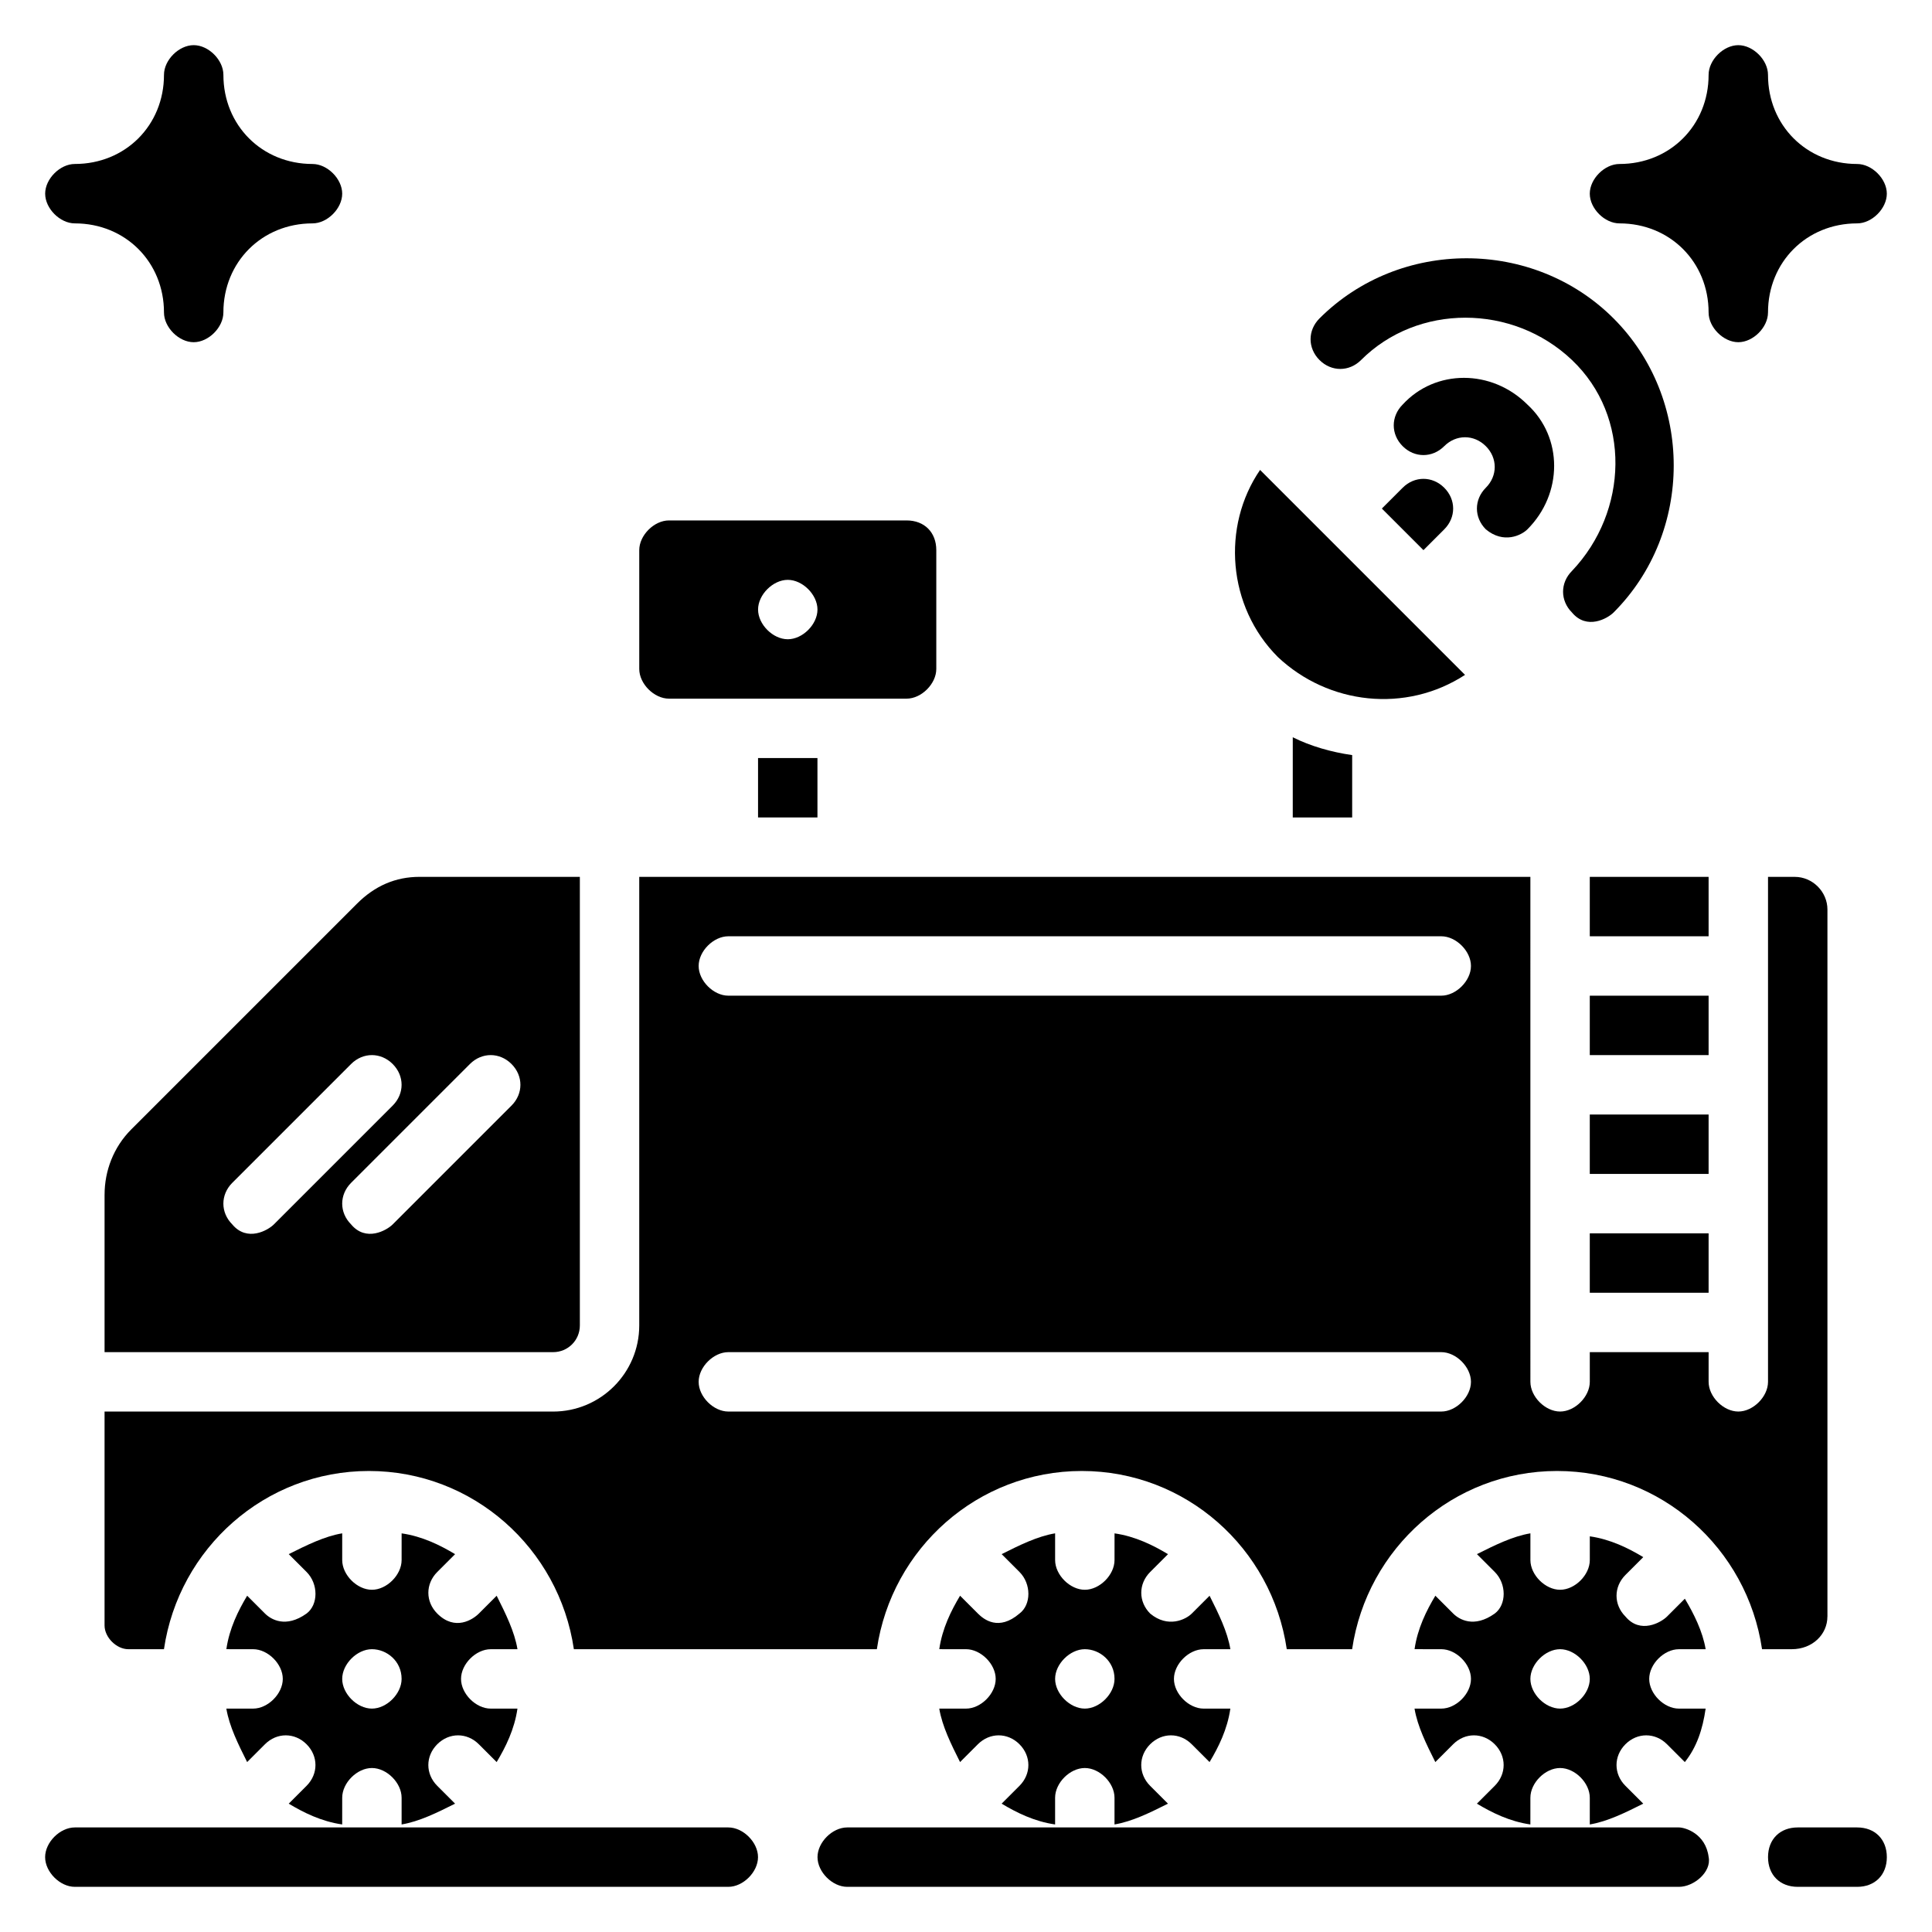
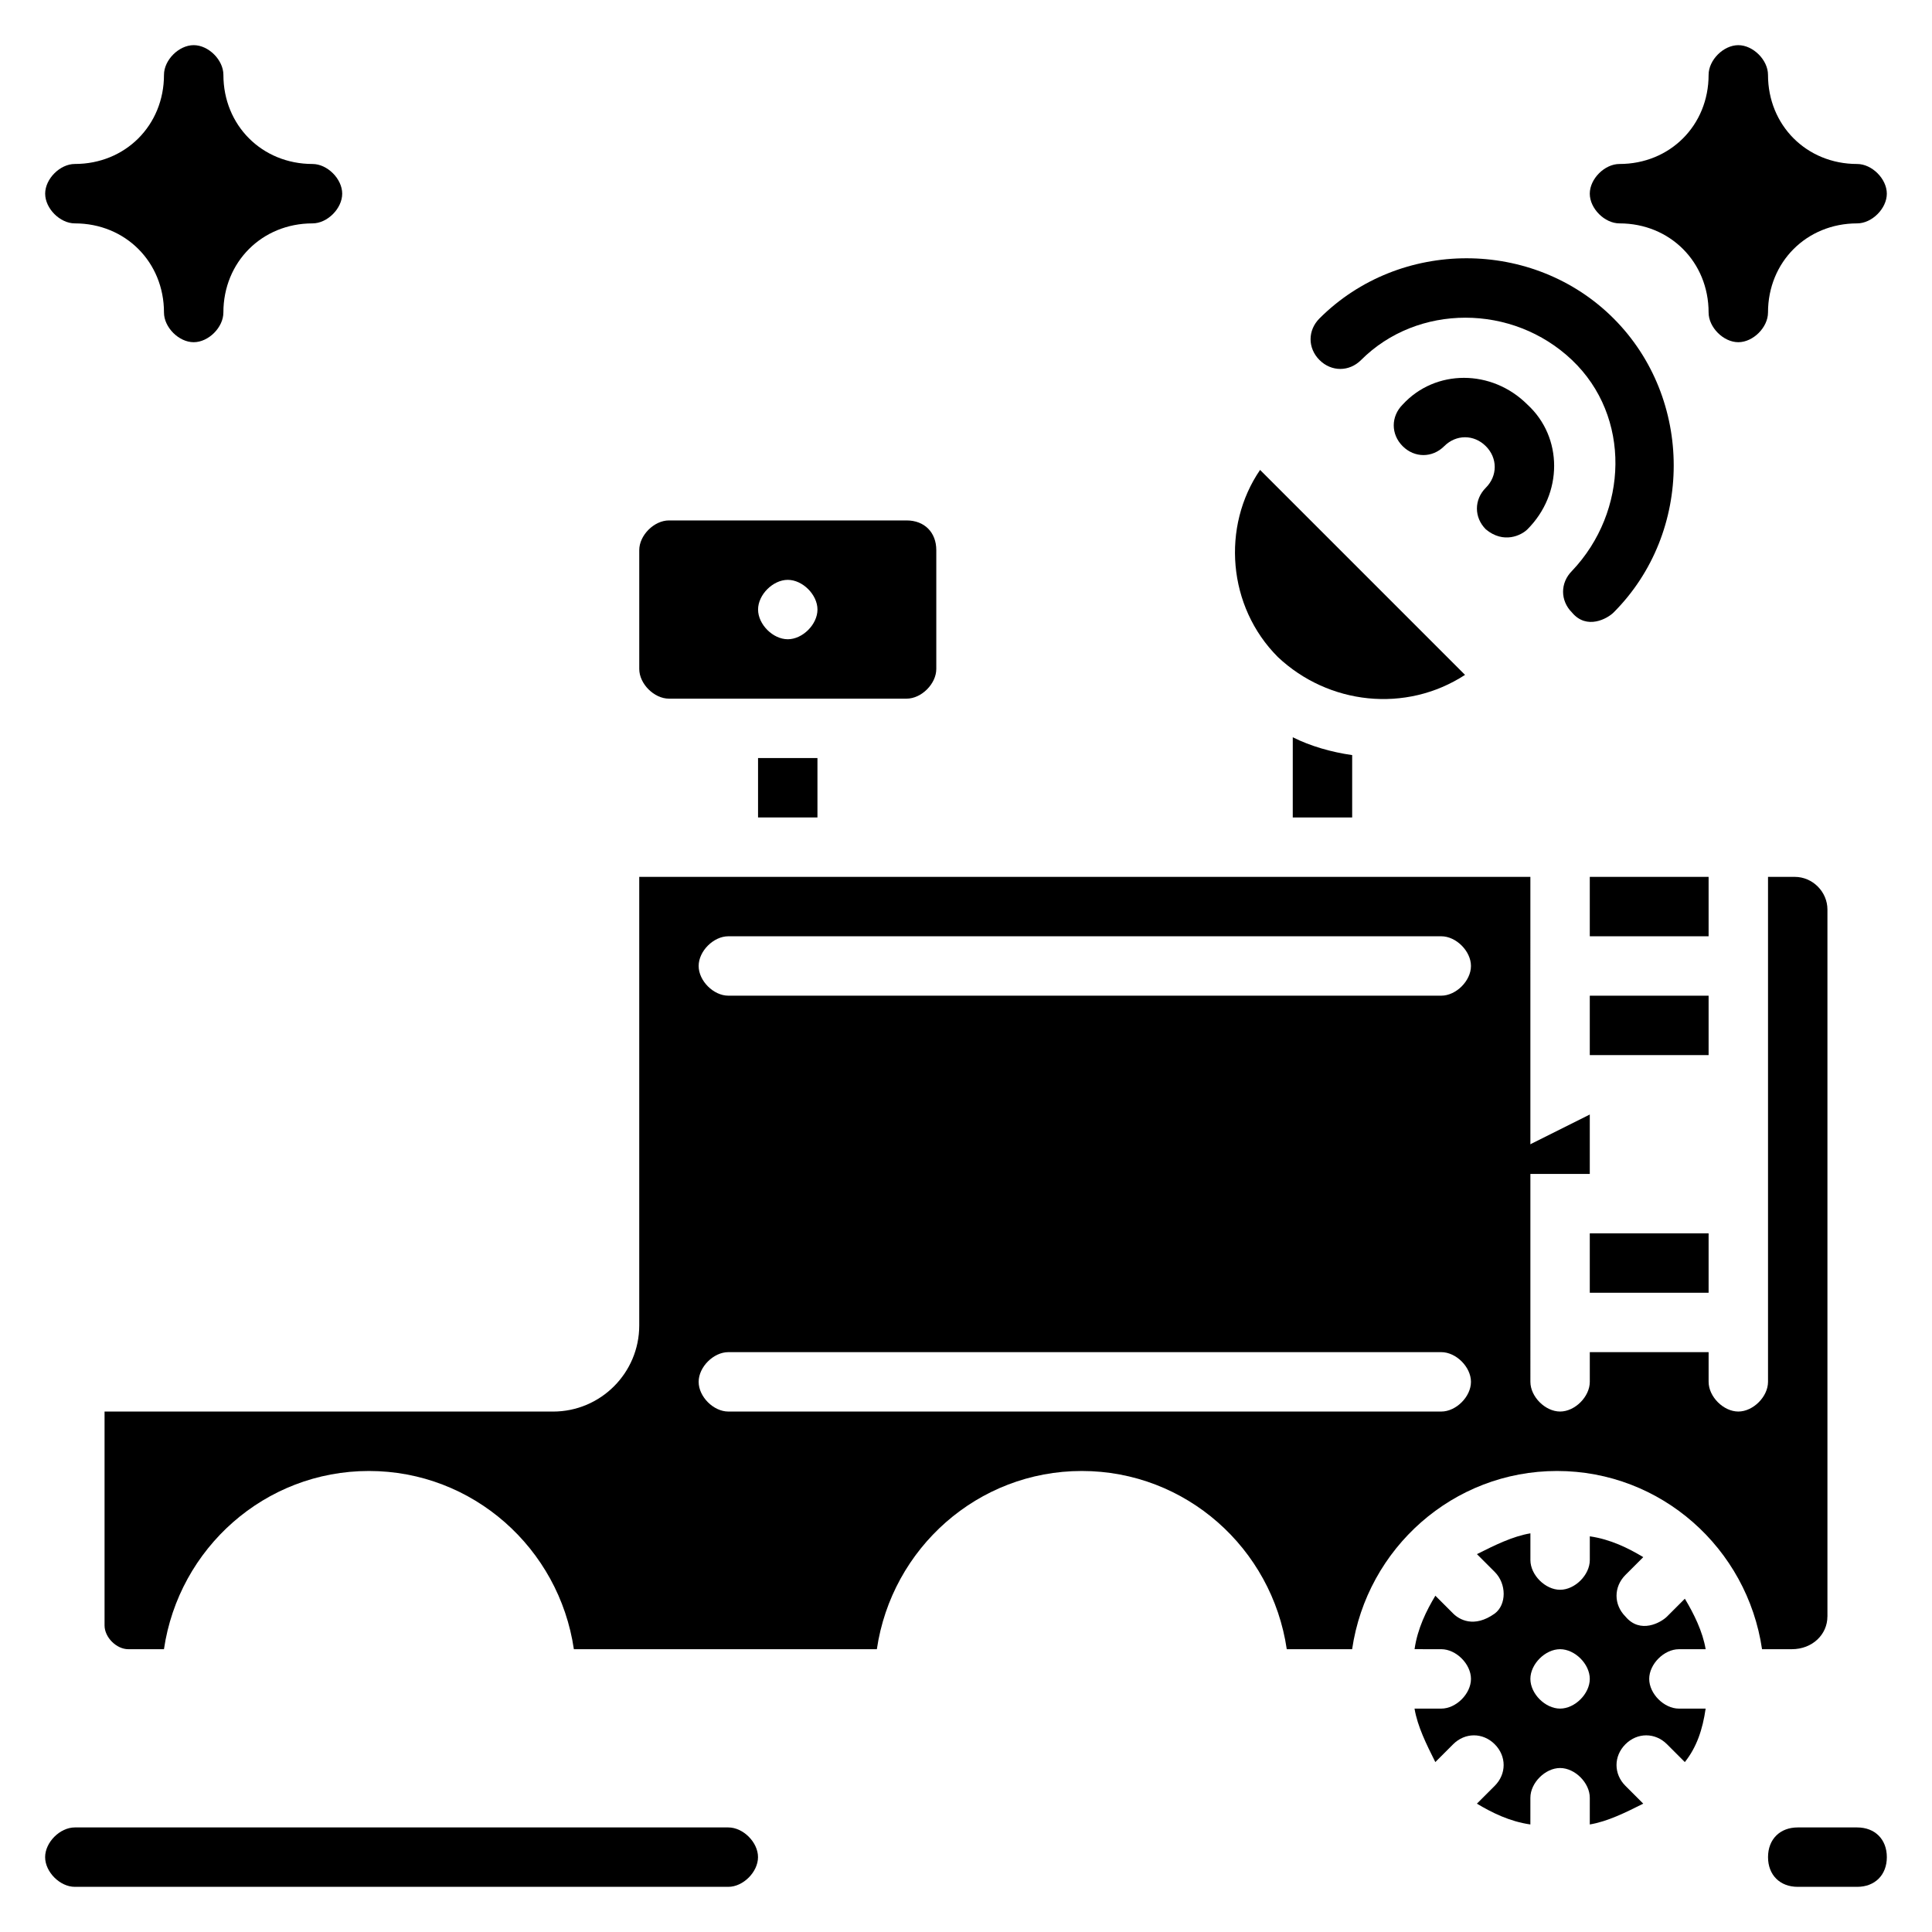
<svg xmlns="http://www.w3.org/2000/svg" fill="#000000" width="800px" height="800px" version="1.1" viewBox="144 144 512 512">
  <g>
-     <path d="m515.72 273.26-5.512 5.512 11.02 11.02 5.512-5.512c3.148-3.148 3.148-7.871 0-11.02-3.148-3.148-7.871-3.148-11.02 0z" />
    <path d="m337.02 628.29h-173.19c-3.938 0-7.871 3.938-7.871 7.871 0 3.938 3.938 7.871 7.871 7.871h173.18c3.938 0 7.871-3.938 7.871-7.871 0.004-3.938-3.934-7.871-7.867-7.871z" />
    <path d="m573.18 203.2c13.383 0 23.617 10.234 23.617 23.617 0 3.938 3.938 7.871 7.871 7.871 3.938 0 7.871-3.938 7.871-7.871 0-13.383 10.234-23.617 23.617-23.617 3.938 0 7.871-3.938 7.871-7.871 0-3.938-3.938-7.871-7.871-7.871-13.383 0-23.617-10.234-23.617-23.617 0-3.938-3.938-7.871-7.871-7.871-3.938 0-7.871 3.938-7.871 7.871 0 13.383-10.234 23.617-23.617 23.617-3.938 0-7.871 3.938-7.871 7.871s3.934 7.871 7.871 7.871z" />
    <path d="m163.84 203.2c13.383 0 23.617 10.234 23.617 23.617 0 3.938 3.938 7.871 7.871 7.871 3.938 0 7.871-3.938 7.871-7.871 0-13.383 10.234-23.617 23.617-23.617 3.938 0 7.871-3.938 7.871-7.871 0-3.938-3.938-7.871-7.871-7.871-13.383-0.004-23.613-10.238-23.613-23.621 0-3.938-3.938-7.871-7.871-7.871-3.938 0-7.875 3.938-7.875 7.871 0 13.383-10.234 23.617-23.617 23.617-3.934 0-7.871 3.938-7.871 7.871 0 3.938 3.938 7.875 7.871 7.875z" />
-     <path d="m588.93 628.29h-220.41c-3.938 0-7.871 3.938-7.871 7.871 0 3.938 3.938 7.871 7.871 7.871h220.42c3.938 0 8.66-3.938 7.871-7.871-0.789-6.297-6.301-7.871-7.875-7.871z" />
    <path d="m565.31 470.85h31.488v15.742h-31.488z" />
-     <path d="m211.07 596.8h-7.086c0.789 4.723 3.148 9.445 5.512 14.168l4.723-4.723c3.148-3.148 7.871-3.148 11.02 0 3.148 3.148 3.148 7.871 0 11.02l-4.723 4.723c3.938 2.363 8.66 4.723 14.168 5.512l0.004-7.086c0-3.938 3.938-7.871 7.871-7.871 3.938 0 7.871 3.938 7.871 7.871v7.086c4.723-0.789 9.445-3.148 14.168-5.512l-4.723-4.723c-3.148-3.148-3.148-7.871 0-11.02 3.148-3.148 7.871-3.148 11.02 0l4.723 4.723c2.363-3.938 4.723-8.66 5.512-14.168h-7.082c-3.938 0-7.871-3.938-7.871-7.871 0-3.938 3.938-7.871 7.871-7.871h7.086c-0.789-4.723-3.148-9.445-5.512-14.168l-4.723 4.723c-1.574 1.574-6.297 4.723-11.02 0-3.148-3.148-3.148-7.871 0-11.02l4.723-4.723c-3.938-2.363-8.66-4.723-14.168-5.512l-0.004 7.078c0 3.938-3.938 7.871-7.871 7.871-3.938 0-7.871-3.938-7.871-7.871v-7.086c-4.723 0.789-9.445 3.148-14.168 5.512l4.723 4.723c3.148 3.148 3.148 8.66 0 11.02-5.512 3.938-9.445 1.574-11.02 0l-4.723-4.723c-2.363 3.938-4.723 8.66-5.512 14.168l7.082 0.004c3.938 0 7.871 3.938 7.871 7.871 0 3.938-3.934 7.875-7.871 7.875zm31.488-15.746c3.938 0 7.871 3.148 7.871 7.871 0 3.938-3.938 7.871-7.871 7.871-3.938 0-7.871-3.938-7.871-7.871 0-3.934 3.934-7.871 7.871-7.871z" />
-     <path d="m400 596.8h-7.086c0.789 4.723 3.148 9.445 5.512 14.168l4.723-4.723c3.148-3.148 7.871-3.148 11.02 0 3.148 3.148 3.148 7.871 0 11.02l-4.723 4.723c3.938 2.363 8.66 4.723 14.168 5.512v-7.086c0-3.938 3.938-7.871 7.871-7.871 3.938 0 7.871 3.938 7.871 7.871v7.086c4.723-0.789 9.445-3.148 14.168-5.512l-4.723-4.723c-3.148-3.148-3.148-7.871 0-11.02 3.148-3.148 7.871-3.148 11.02 0l4.723 4.723c2.363-3.938 4.723-8.66 5.512-14.168h-7.078c-3.938 0-7.871-3.938-7.871-7.871 0-3.938 3.938-7.871 7.871-7.871h7.086c-0.789-4.723-3.148-9.445-5.512-14.168l-4.723 4.723c-1.574 1.574-6.297 3.938-11.02 0-3.148-3.148-3.148-7.871 0-11.02l4.723-4.723c-3.938-2.363-8.66-4.723-14.168-5.512l-0.004 7.078c0 3.938-3.938 7.871-7.871 7.871-3.938 0-7.871-3.938-7.871-7.871v-7.086c-4.723 0.789-9.445 3.148-14.168 5.512l4.723 4.723c3.148 3.148 3.148 8.66 0 11.02-5.512 4.723-9.445 1.574-11.02 0l-4.723-4.723c-2.363 3.938-4.723 8.66-5.512 14.168l7.082 0.004c3.938 0 7.871 3.938 7.871 7.871 0 3.938-3.938 7.875-7.871 7.875zm31.488-15.746c3.938 0 7.871 3.148 7.871 7.871 0 3.938-3.938 7.871-7.871 7.871-3.938 0-7.871-3.938-7.871-7.871-0.004-3.934 3.934-7.871 7.871-7.871z" />
    <path d="m525.95 596.8h-7.086c0.789 4.723 3.148 9.445 5.512 14.168l4.723-4.723c3.148-3.148 7.871-3.148 11.02 0 3.148 3.148 3.148 7.871 0 11.02l-4.723 4.723c3.938 2.363 8.66 4.723 14.168 5.512l0.004-7.086c0-3.938 3.938-7.871 7.871-7.871 3.938 0 7.871 3.938 7.871 7.871v7.086c4.723-0.789 9.445-3.148 14.168-5.512l-4.723-4.723c-3.148-3.148-3.148-7.871 0-11.02 3.148-3.148 7.871-3.148 11.02 0l4.723 4.723c3.148-3.938 4.723-8.66 5.512-14.168h-7.082c-3.938 0-7.871-3.938-7.871-7.871 0-3.938 3.938-7.871 7.871-7.871h7.086c-0.789-4.723-3.148-9.445-5.512-13.383l-4.723 4.723c-1.574 1.574-7.086 4.723-11.02 0-3.148-3.148-3.148-7.871 0-11.02l4.723-4.723c-3.938-2.363-8.66-4.723-14.168-5.512v6.293c0 3.938-3.938 7.871-7.871 7.871-3.938 0-7.871-3.938-7.871-7.871v-7.086c-4.723 0.789-9.445 3.148-14.168 5.512l4.723 4.723c3.148 3.148 3.148 8.66 0 11.02-5.512 3.938-9.445 1.574-11.02 0l-4.723-4.723c-2.363 3.938-4.723 8.66-5.512 14.168l7.078 0.004c3.938 0 7.871 3.938 7.871 7.871 0.004 3.938-3.934 7.875-7.871 7.875zm31.488-15.746c3.938 0 7.871 3.938 7.871 7.871 0 3.938-3.938 7.871-7.871 7.871-3.938 0-7.871-3.938-7.871-7.871 0-3.934 3.938-7.871 7.871-7.871z" />
-     <path d="m171.71 460.61v41.723h118.87c3.938 0 7.086-3.148 7.086-7.086v-118.87h-42.508c-6.297 0-11.809 2.363-16.531 7.086l-59.828 59.828c-4.727 4.723-7.086 11.02-7.086 17.316zm96.824-34.637c3.148-3.148 7.871-3.148 11.02 0 3.148 3.148 3.148 7.871 0 11.02l-31.488 31.488c-1.574 1.574-7.086 4.723-11.02 0-3.148-3.148-3.148-7.871 0-11.02zm-62.977 31.488 31.488-31.488c3.148-3.148 7.871-3.148 11.02 0 3.148 3.148 3.148 7.871 0 11.02l-31.488 31.488c-1.574 1.574-7.086 4.723-11.02 0-3.148-3.148-3.148-7.871 0-11.02z" />
-     <path d="m565.31 439.36h31.488v15.742h-31.488z" />
+     <path d="m565.31 439.36v15.742h-31.488z" />
    <path d="m565.31 376.38h31.488v15.742h-31.488z" />
    <path d="m565.31 407.87h31.488v15.742h-31.488z" />
    <path d="m628.29 572.39v-187.35c0-4.723-3.938-8.66-8.66-8.66h-7.086v133.82c0 3.938-3.938 7.871-7.871 7.871-3.938 0-7.871-3.938-7.871-7.871v-7.871h-31.488v7.871c0 3.938-3.938 7.871-7.871 7.871-3.938 0-7.871-3.938-7.871-7.871l-0.004-133.82h-236.16v118.87c0 12.594-10.234 22.828-22.828 22.828h-118.87v56.68c0 3.148 3.148 6.297 6.297 6.297h9.445c3.938-26.766 26.766-47.23 54.316-47.23s50.383 20.469 54.316 47.23h80.293c3.938-26.766 26.766-47.23 54.316-47.23 27.551 0 50.383 20.469 54.316 47.23h17.32c3.938-26.766 26.766-47.23 54.316-47.23 27.551 0 50.383 20.469 54.316 47.23h7.871c5.516 0 9.453-3.938 9.453-8.66zm-102.34-54.316h-188.93c-3.938 0-7.871-3.938-7.871-7.871 0-3.938 3.938-7.871 7.871-7.871h188.93c3.938 0 7.871 3.938 7.871 7.871 0 3.938-3.938 7.871-7.875 7.871zm0-110.21h-188.93c-3.938 0-7.871-3.938-7.871-7.871 0-3.938 3.938-7.871 7.871-7.871h188.93c3.938 0 7.871 3.938 7.871 7.871s-3.938 7.871-7.875 7.871z" />
    <path d="m532.25 322.85-54.316-54.316c-10.234 14.957-8.66 36.211 4.723 49.594 13.383 12.598 33.848 14.957 49.594 4.723z" />
    <path d="m502.34 360.64v-16.531c-5.512-0.789-11.02-2.363-15.742-4.723l-0.004 21.254z" />
    <path d="m344.89 344.89h15.742v15.742h-15.742z" />
    <path d="m321.28 329.15h62.977c3.938 0 7.871-3.938 7.871-7.871v-31.488c0-4.723-3.148-7.871-7.871-7.871h-62.977c-3.938 0-7.871 3.938-7.871 7.871v31.488c0 3.938 3.938 7.871 7.871 7.871zm31.488-31.484c3.938 0 7.871 3.938 7.871 7.871 0 3.938-3.938 7.871-7.871 7.871-3.938 0-7.871-3.938-7.871-7.871 0-3.938 3.938-7.871 7.871-7.871z" />
    <path d="m537.76 284.28c4.723 3.938 9.445 1.574 11.02 0 9.445-9.445 9.445-24.402 0-33.062-9.445-9.445-24.402-9.445-33.062 0-3.148 3.148-3.148 7.871 0 11.02 3.148 3.148 7.871 3.148 11.02 0 3.148-3.148 7.871-3.148 11.02 0 3.148 3.148 3.148 7.871 0 11.02-3.144 3.148-3.144 7.875 0.004 11.023z" />
    <path d="m504.7 239.41c14.957-14.957 40.148-14.957 55.891 0 15.742 14.957 14.957 40.148 0 55.891-3.148 3.148-3.148 7.871 0 11.02 3.938 4.723 9.445 1.574 11.02 0 21.254-21.254 21.254-56.68 0-77.934-21.254-21.254-56.68-21.254-77.934 0-3.148 3.148-3.148 7.871 0 11.02 3.152 3.152 7.875 3.152 11.023 0.004z" />
    <path d="m636.16 628.29h-15.742c-4.723 0-7.871 3.148-7.871 7.871s3.148 7.871 7.871 7.871h15.742c4.723 0 7.871-3.148 7.871-7.871s-3.148-7.871-7.871-7.871z" />
  </g>
</svg>